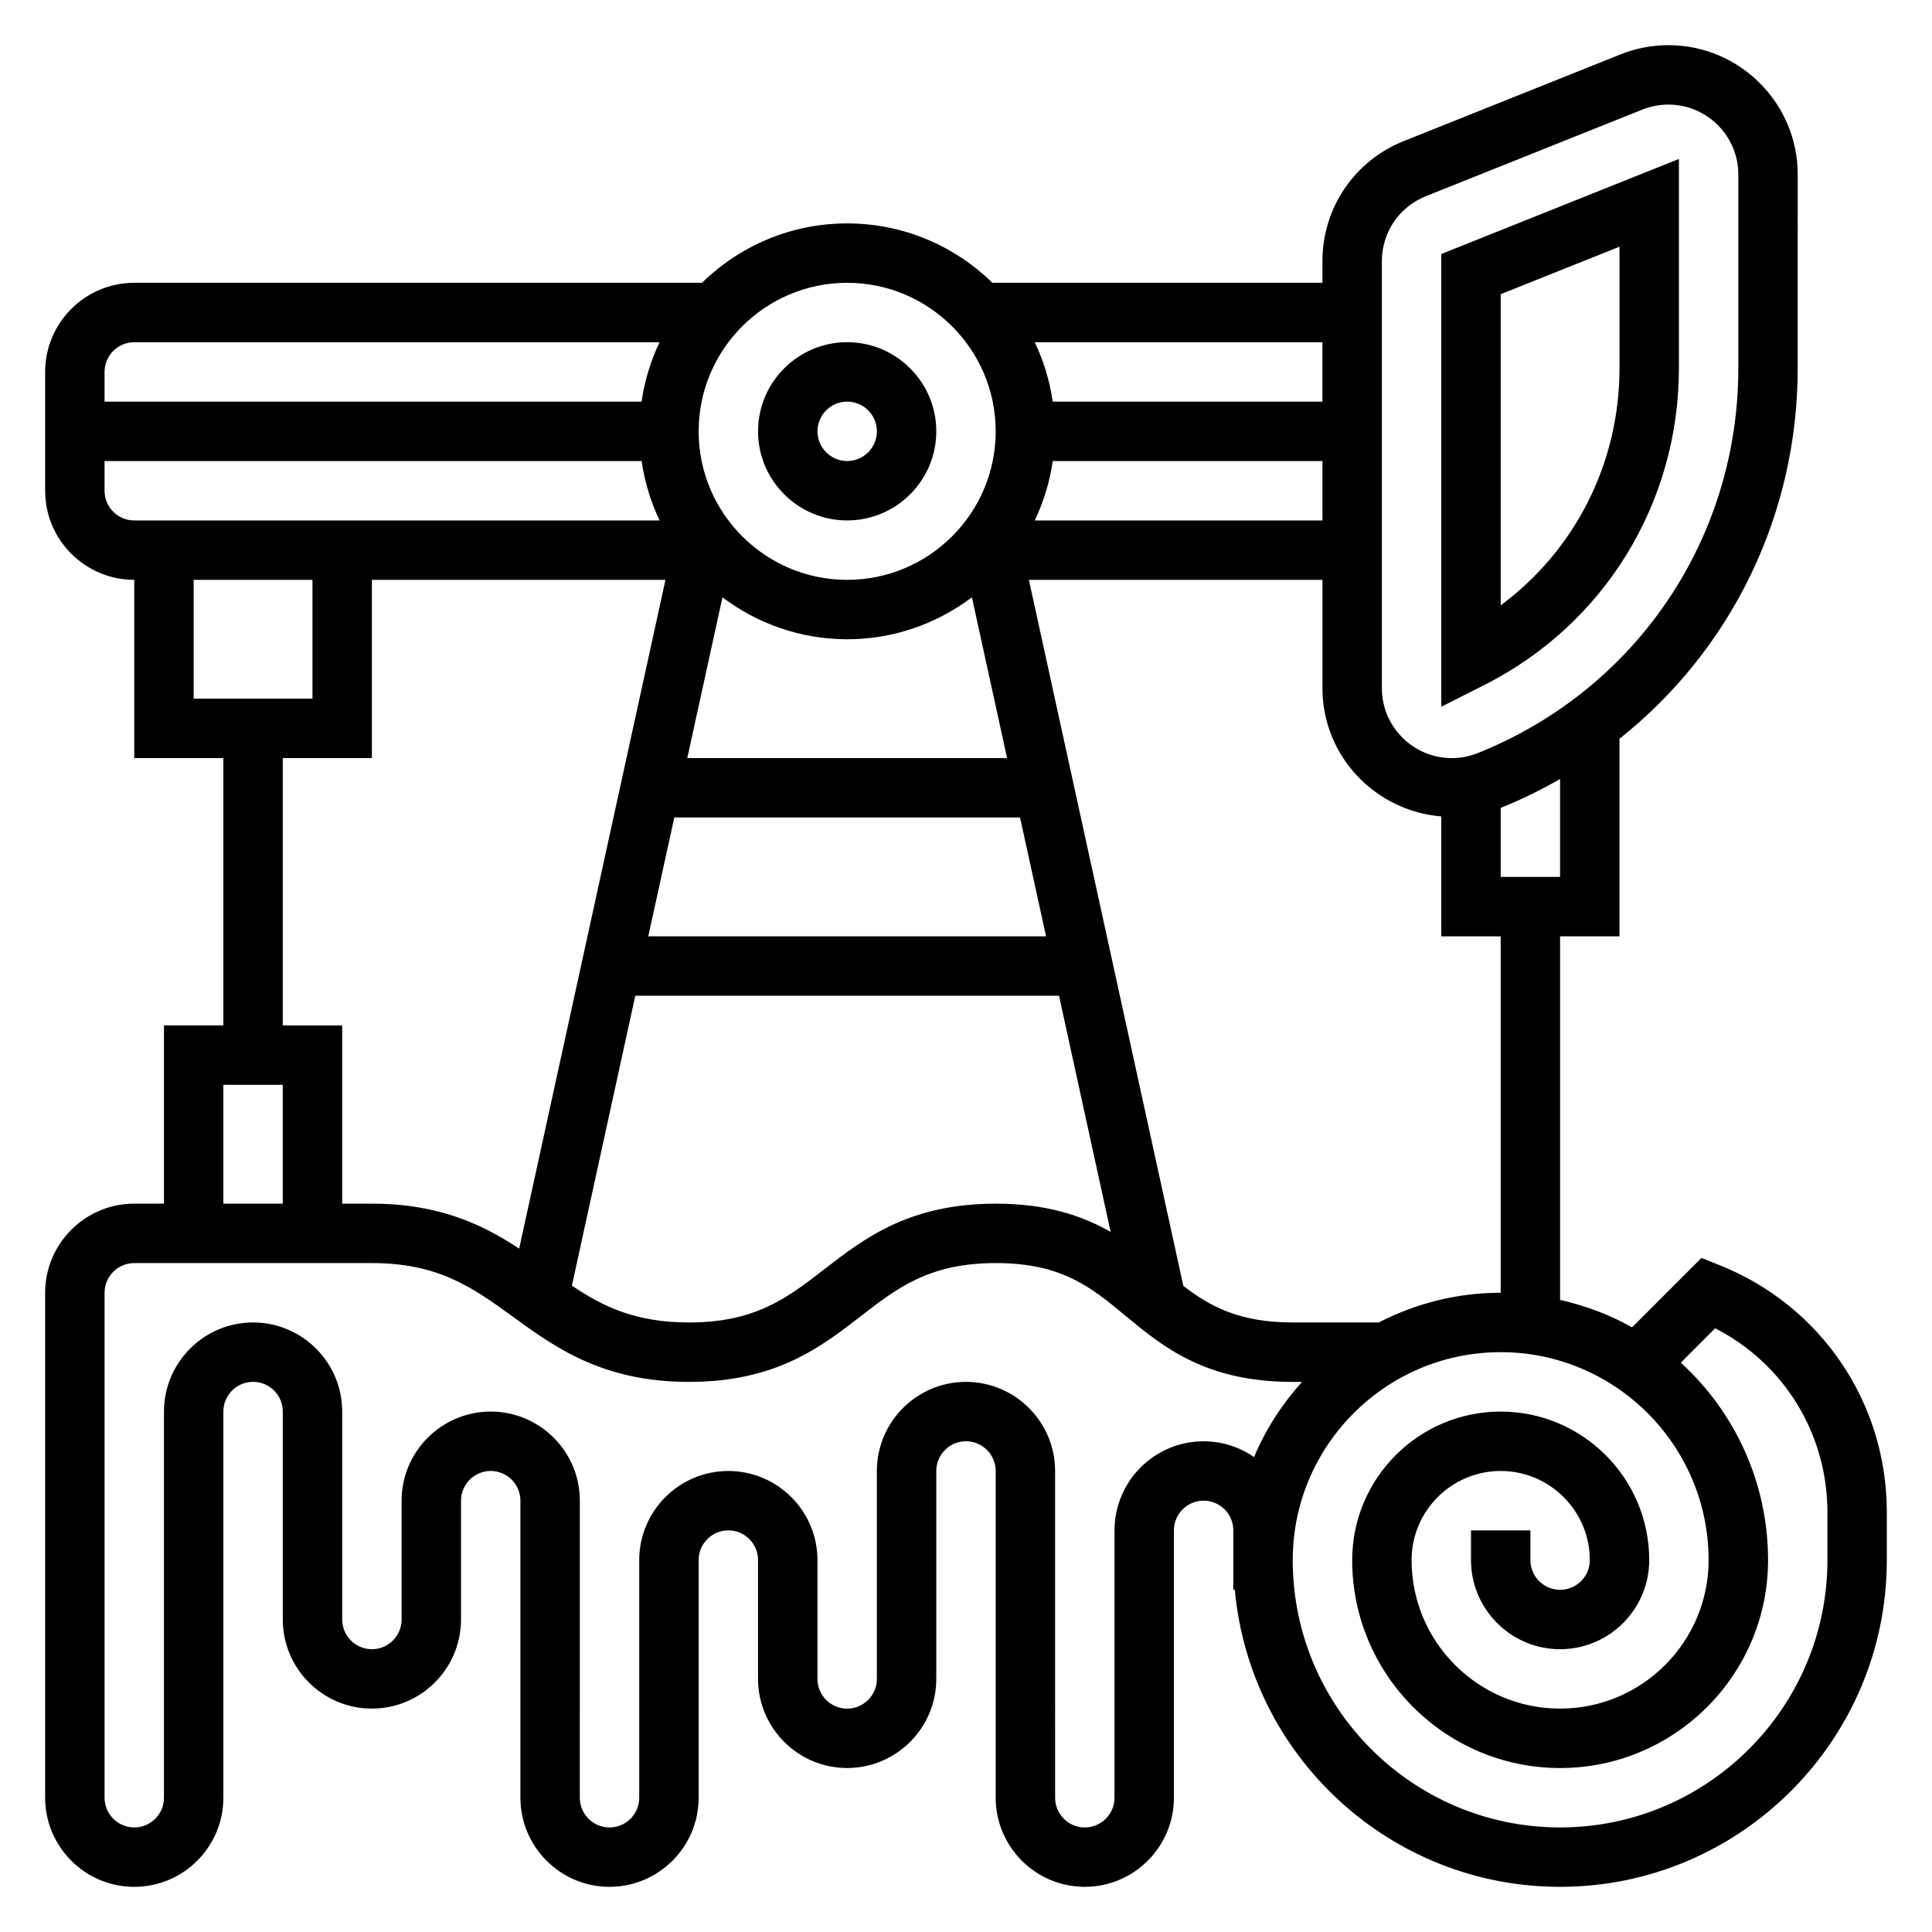
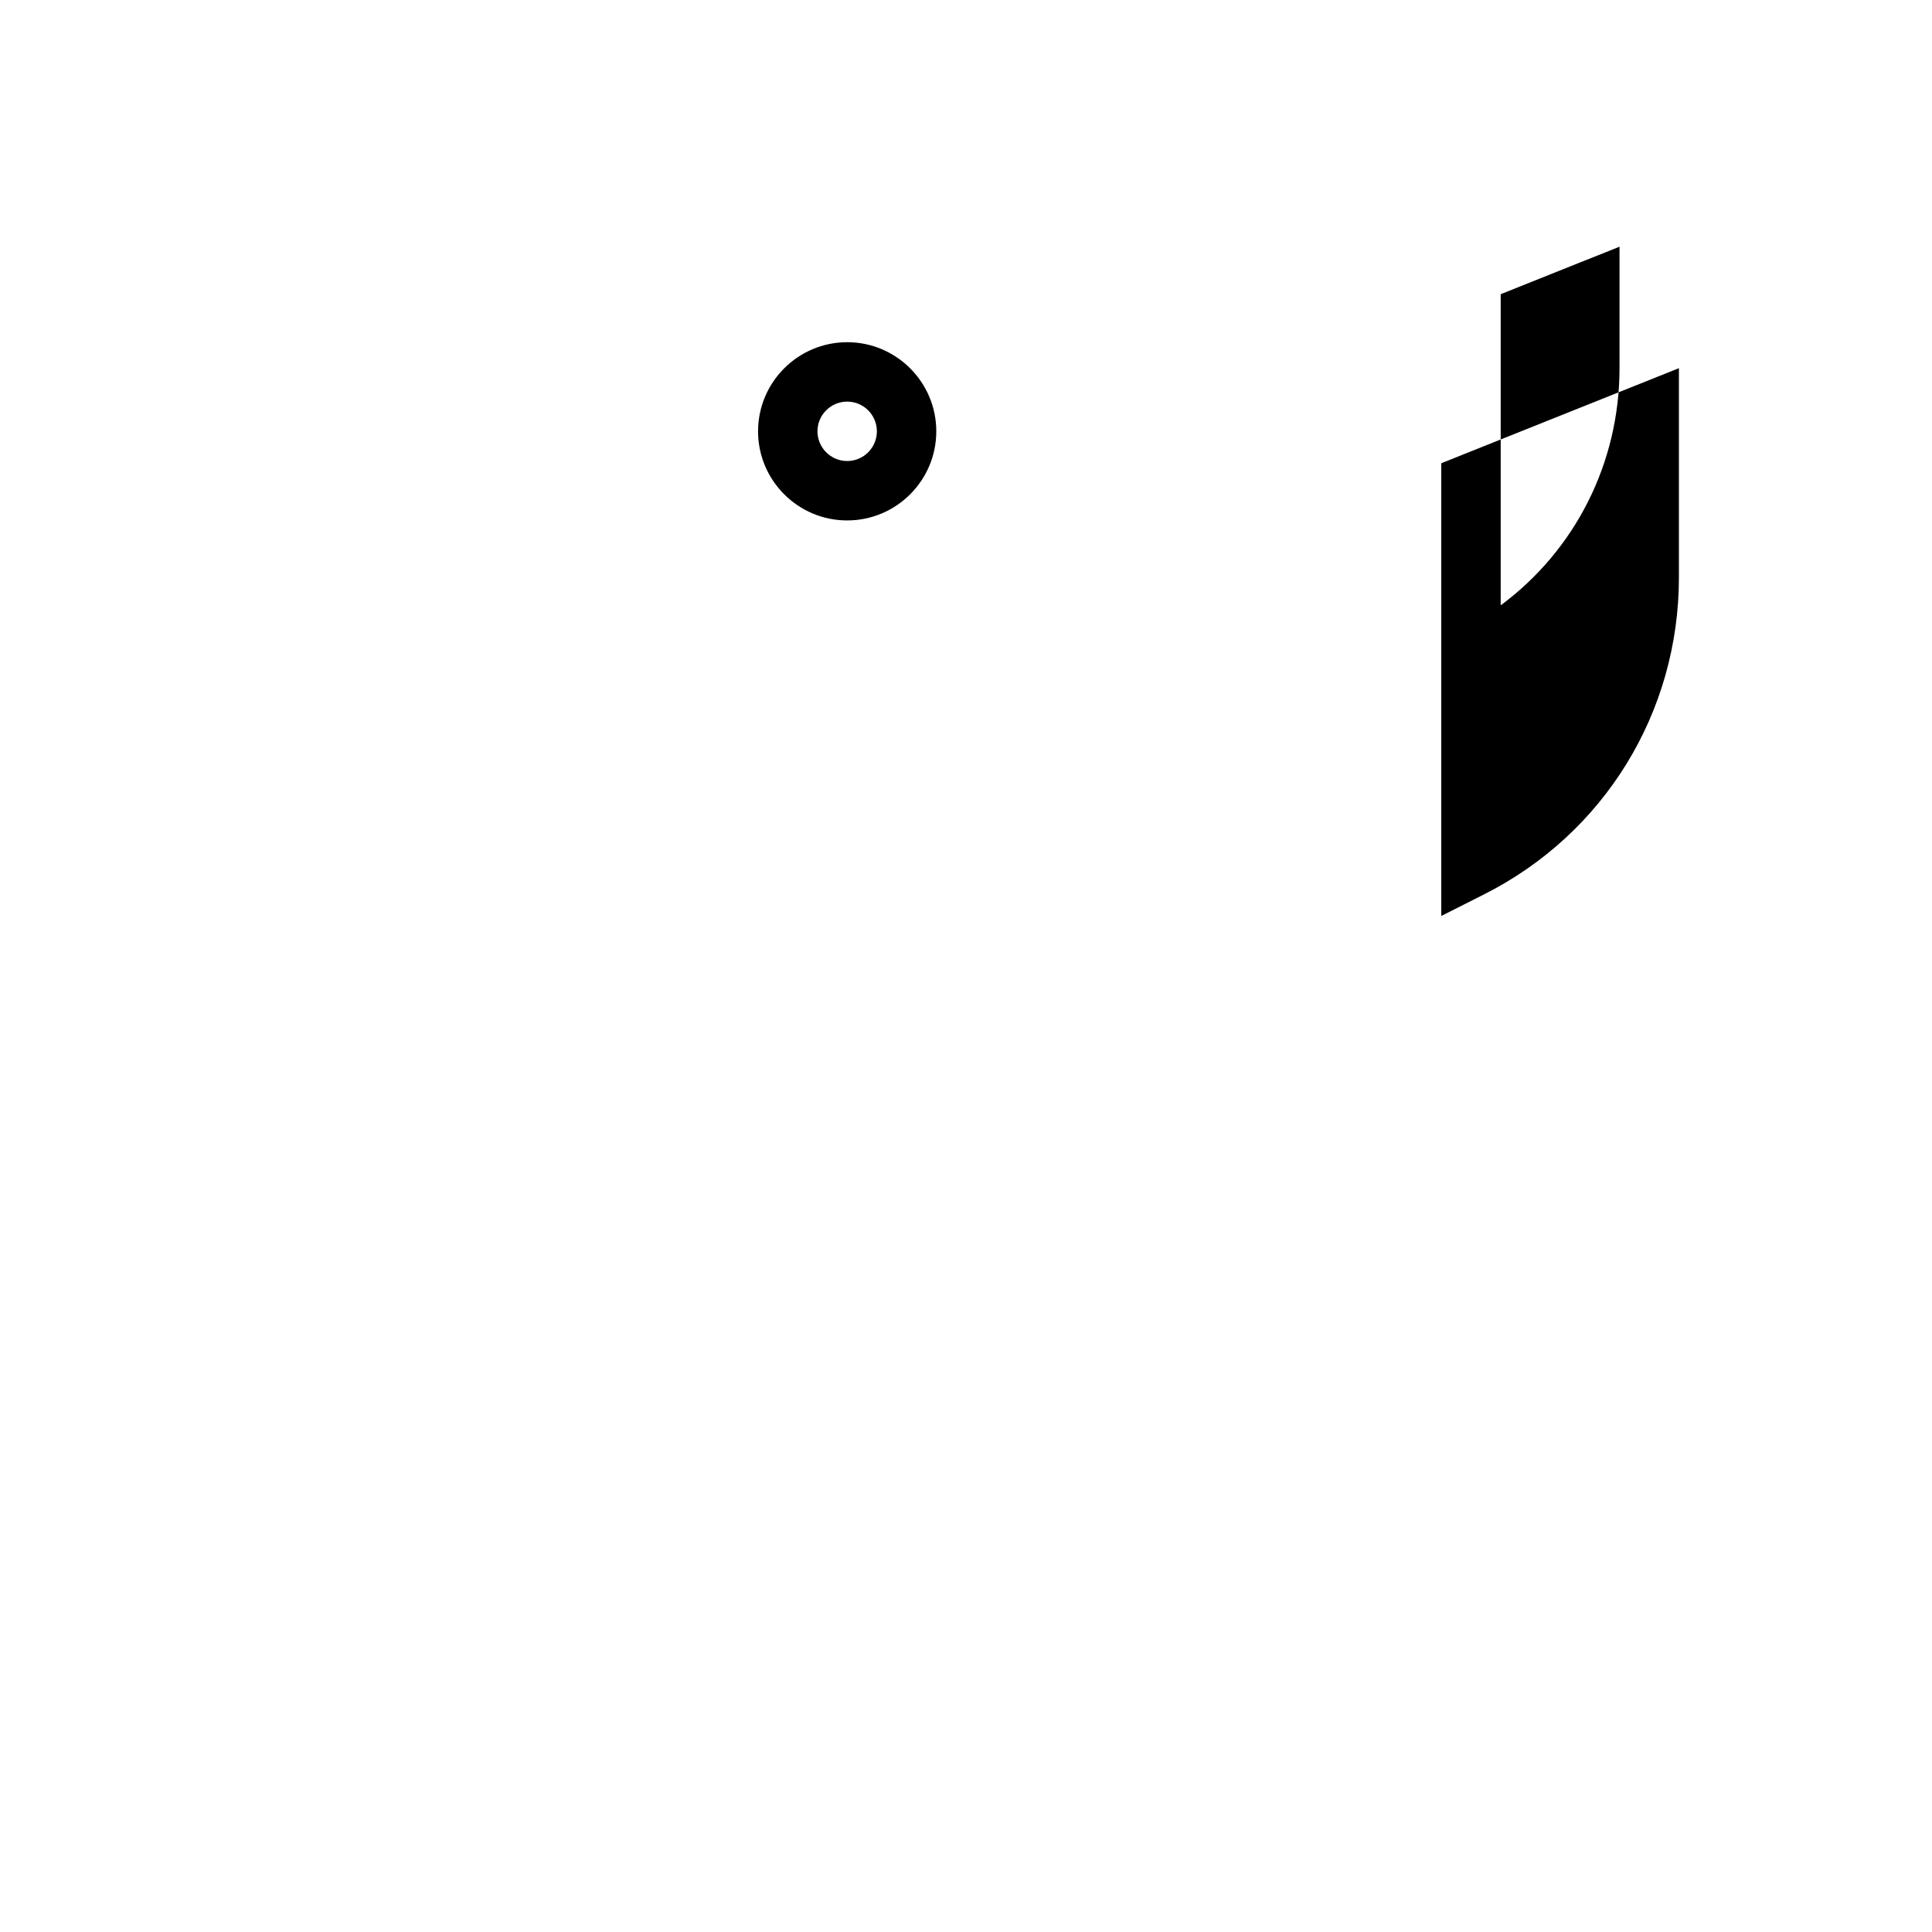
<svg xmlns="http://www.w3.org/2000/svg" fill="#000000" width="800px" height="800px" version="1.1" viewBox="144 144 512 512">
  <g>
-     <path d="m588.93 241.57v-55.449l-62.977 25.191v119.98l11.414-5.762c31.805-16.062 51.562-48.227 51.562-83.957zm-47.23-19.602 31.488-12.594v32.195c0 25.199-11.793 48.262-31.488 62.852z" />
+     <path d="m588.93 241.57l-62.977 25.191v119.98l11.414-5.762c31.805-16.062 51.562-48.227 51.562-83.957zm-47.23-19.602 31.488-12.594v32.195c0 25.199-11.793 48.262-31.488 62.852z" />
    <path d="m368.51 281.92c13.02 0 23.617-10.598 23.617-23.617s-10.598-23.617-23.617-23.617-23.617 10.598-23.617 23.617c0 13.023 10.594 23.617 23.617 23.617zm0-31.488c4.344 0 7.871 3.535 7.871 7.871 0 4.336-3.527 7.871-7.871 7.871s-7.871-3.535-7.871-7.871c-0.004-4.336 3.523-7.871 7.871-7.871z" />
-     <path d="m599.72 479.29-4.816-1.93-18.391 18.398c-5.871-3.328-12.312-5.731-19.074-7.273v-96.355h15.742v-52.348c29.441-23.379 47.23-59.086 47.23-98.195l0.004-51.34c0-18.902-15.371-34.277-34.273-34.277-4.367 0-8.652 0.82-12.723 2.457l-57.402 22.961c-13.098 5.231-21.555 17.723-21.555 31.82v5.738h-87.465c-9.934-9.723-23.512-15.742-38.484-15.742-14.973 0-28.551 6.023-38.484 15.742h-150.45c-13.02 0-23.617 10.598-23.617 23.617v31.488c0 13.02 10.598 23.617 23.617 23.617v47.23h23.617v70.848h-15.746v47.23l-7.871 0.004c-13.02 0-23.617 10.598-23.617 23.617v133.82c0 13.02 10.598 23.617 23.617 23.617s23.617-10.598 23.617-23.617v-102.34c0-4.336 3.527-7.871 7.871-7.871s7.871 3.535 7.871 7.871v55.105c0 13.02 10.598 23.617 23.617 23.617 13.02 0 23.617-10.598 23.617-23.617v-31.488c0-4.336 3.527-7.871 7.871-7.871s7.871 3.535 7.871 7.871v78.719c0 13.02 10.598 23.617 23.617 23.617 13.02 0 23.617-10.598 23.617-23.617v-62.977c0-4.336 3.527-7.871 7.871-7.871s7.871 3.535 7.871 7.871v31.488c0 13.02 10.598 23.617 23.617 23.617s23.617-10.598 23.617-23.617v-55.105c0-4.336 3.527-7.871 7.871-7.871s7.871 3.535 7.871 7.871v86.594c0 13.02 10.598 23.617 23.617 23.617s23.617-10.598 23.617-23.617v-70.848c0-4.336 3.527-7.871 7.871-7.871s7.871 3.535 7.871 7.871v15.742h0.402c3.988 44.07 41.098 78.723 86.188 78.723 47.742 0 86.594-38.848 86.594-86.594v-12.715c0-28.98-17.391-54.676-44.312-65.438zm-42.281-102.9h-15.742v-18.293c5.488-2.203 10.73-4.785 15.742-7.66zm-47.23-163.18c0-7.621 4.574-14.375 11.645-17.207l57.395-22.961c2.219-0.875 4.531-1.324 6.894-1.324 10.211 0 18.531 8.312 18.531 18.531v51.332c0 45.176-27.102 85.215-69.047 101.99-2.211 0.883-4.527 1.332-6.887 1.332-10.211 0-18.531-8.312-18.531-18.531zm15.742 147.15v31.77h15.742v94.465c-11.645 0-22.609 2.875-32.309 7.871h-22.793c-14.027 0-21.805-4.172-28.992-9.676l-40.934-187.12h77.797v28.703c0 17.945 13.91 32.539 31.488 33.988zm-157.44-46.949c12.406 0 23.828-4.172 33.055-11.117l9.32 42.605h-84.75l9.32-42.602c9.227 6.941 20.648 11.113 33.055 11.113zm54.473-47.23h71.477v15.742h-76.242c2.34-4.894 3.965-10.188 4.766-15.742zm-100.29 94.461h91.629l6.887 31.488h-105.41zm-10.336 47.234h112.29l13.688 62.59c-7.5-4.273-16.898-7.484-30.414-7.484-23.02 0-34.953 9.242-45.477 17.391-9.777 7.562-18.207 14.094-35.848 14.094-14.16 0-22.797-4.203-31.039-9.762zm182.1-157.44h-71.477c-0.805-5.559-2.426-10.848-4.762-15.742h76.238zm-125.95-31.488c21.703 0 39.359 17.656 39.359 39.359s-17.656 39.359-39.359 39.359-39.359-17.656-39.359-39.359c-0.004-21.703 17.656-39.359 39.359-39.359zm-188.93 15.746h139.21c-2.34 4.894-3.961 10.188-4.762 15.742h-142.32v-7.871c0-4.34 3.527-7.871 7.871-7.871zm-7.871 39.359v-7.871h142.33c0.805 5.559 2.426 10.848 4.762 15.742h-139.22c-4.344 0-7.871-3.535-7.871-7.871zm23.613 23.617h31.488v31.488l-31.488-0.004zm23.617 47.23h23.617v-47.23h77.801l-38.77 177.23c-9.535-6.309-21.121-11.918-39.031-11.918h-7.871v-47.23l-15.746-0.004zm-15.742 86.594h15.742v31.488h-15.742zm259.78 94.461c-13.02 0-23.617 10.598-23.617 23.617v70.848c0 4.336-3.527 7.871-7.871 7.871s-7.871-3.535-7.871-7.871l-0.004-86.59c0-13.02-10.598-23.617-23.617-23.617-13.02 0-23.617 10.598-23.617 23.617v55.105c0 4.336-3.527 7.871-7.871 7.871s-7.871-3.535-7.871-7.871v-31.488c0-13.02-10.598-23.617-23.617-23.617s-23.617 10.598-23.617 23.617v62.977c0 4.336-3.527 7.871-7.871 7.871s-7.871-3.535-7.871-7.871l0.004-78.723c0-13.02-10.598-23.617-23.617-23.617s-23.617 10.598-23.617 23.617v31.488c0 4.336-3.527 7.871-7.871 7.871s-7.871-3.535-7.871-7.871v-55.105c0-13.02-10.598-23.617-23.617-23.617-13.02 0-23.617 10.598-23.617 23.617v102.34c0 4.336-3.527 7.871-7.871 7.871s-7.871-3.535-7.871-7.871v-133.82c0-4.336 3.527-7.871 7.871-7.871h62.977c17.789 0 26.875 6.598 37.391 14.242 11.133 8.082 23.75 17.246 46.652 17.246 23.027 0 34.953-9.242 45.484-17.391 9.766-7.562 18.207-14.098 35.84-14.098 17.5 0 25.293 6.453 34.305 13.934 9.938 8.227 21.184 17.555 44.359 17.555h2.449c-5.258 5.856-9.613 12.547-12.707 19.918-3.801-2.625-8.398-4.176-13.355-4.176zm165.31 31.488c0 39.062-31.781 70.848-70.848 70.848-39.07 0-70.848-31.789-70.848-70.848 0-30.387 24.727-55.105 55.105-55.105 30.379 0 55.105 24.719 55.105 55.105 0 21.703-17.656 39.359-39.359 39.359-21.703 0-39.359-17.656-39.359-39.359 0-13.02 10.598-23.617 23.617-23.617s23.617 10.598 23.617 23.617c0 4.336-3.527 7.871-7.871 7.871s-7.871-3.535-7.871-7.871v-7.871h-15.742v7.871c0 13.02 10.598 23.617 23.617 23.617s23.617-10.598 23.617-23.617c0-21.703-17.656-39.359-39.359-39.359-21.703 0-39.359 17.656-39.359 39.359 0 30.387 24.727 55.105 55.105 55.105 30.379 0 55.105-24.719 55.105-55.105 0-20.703-8.926-39.359-23.129-52.324l9.102-9.109c18.219 9.305 29.754 27.926 29.754 48.723z" />
  </g>
</svg>